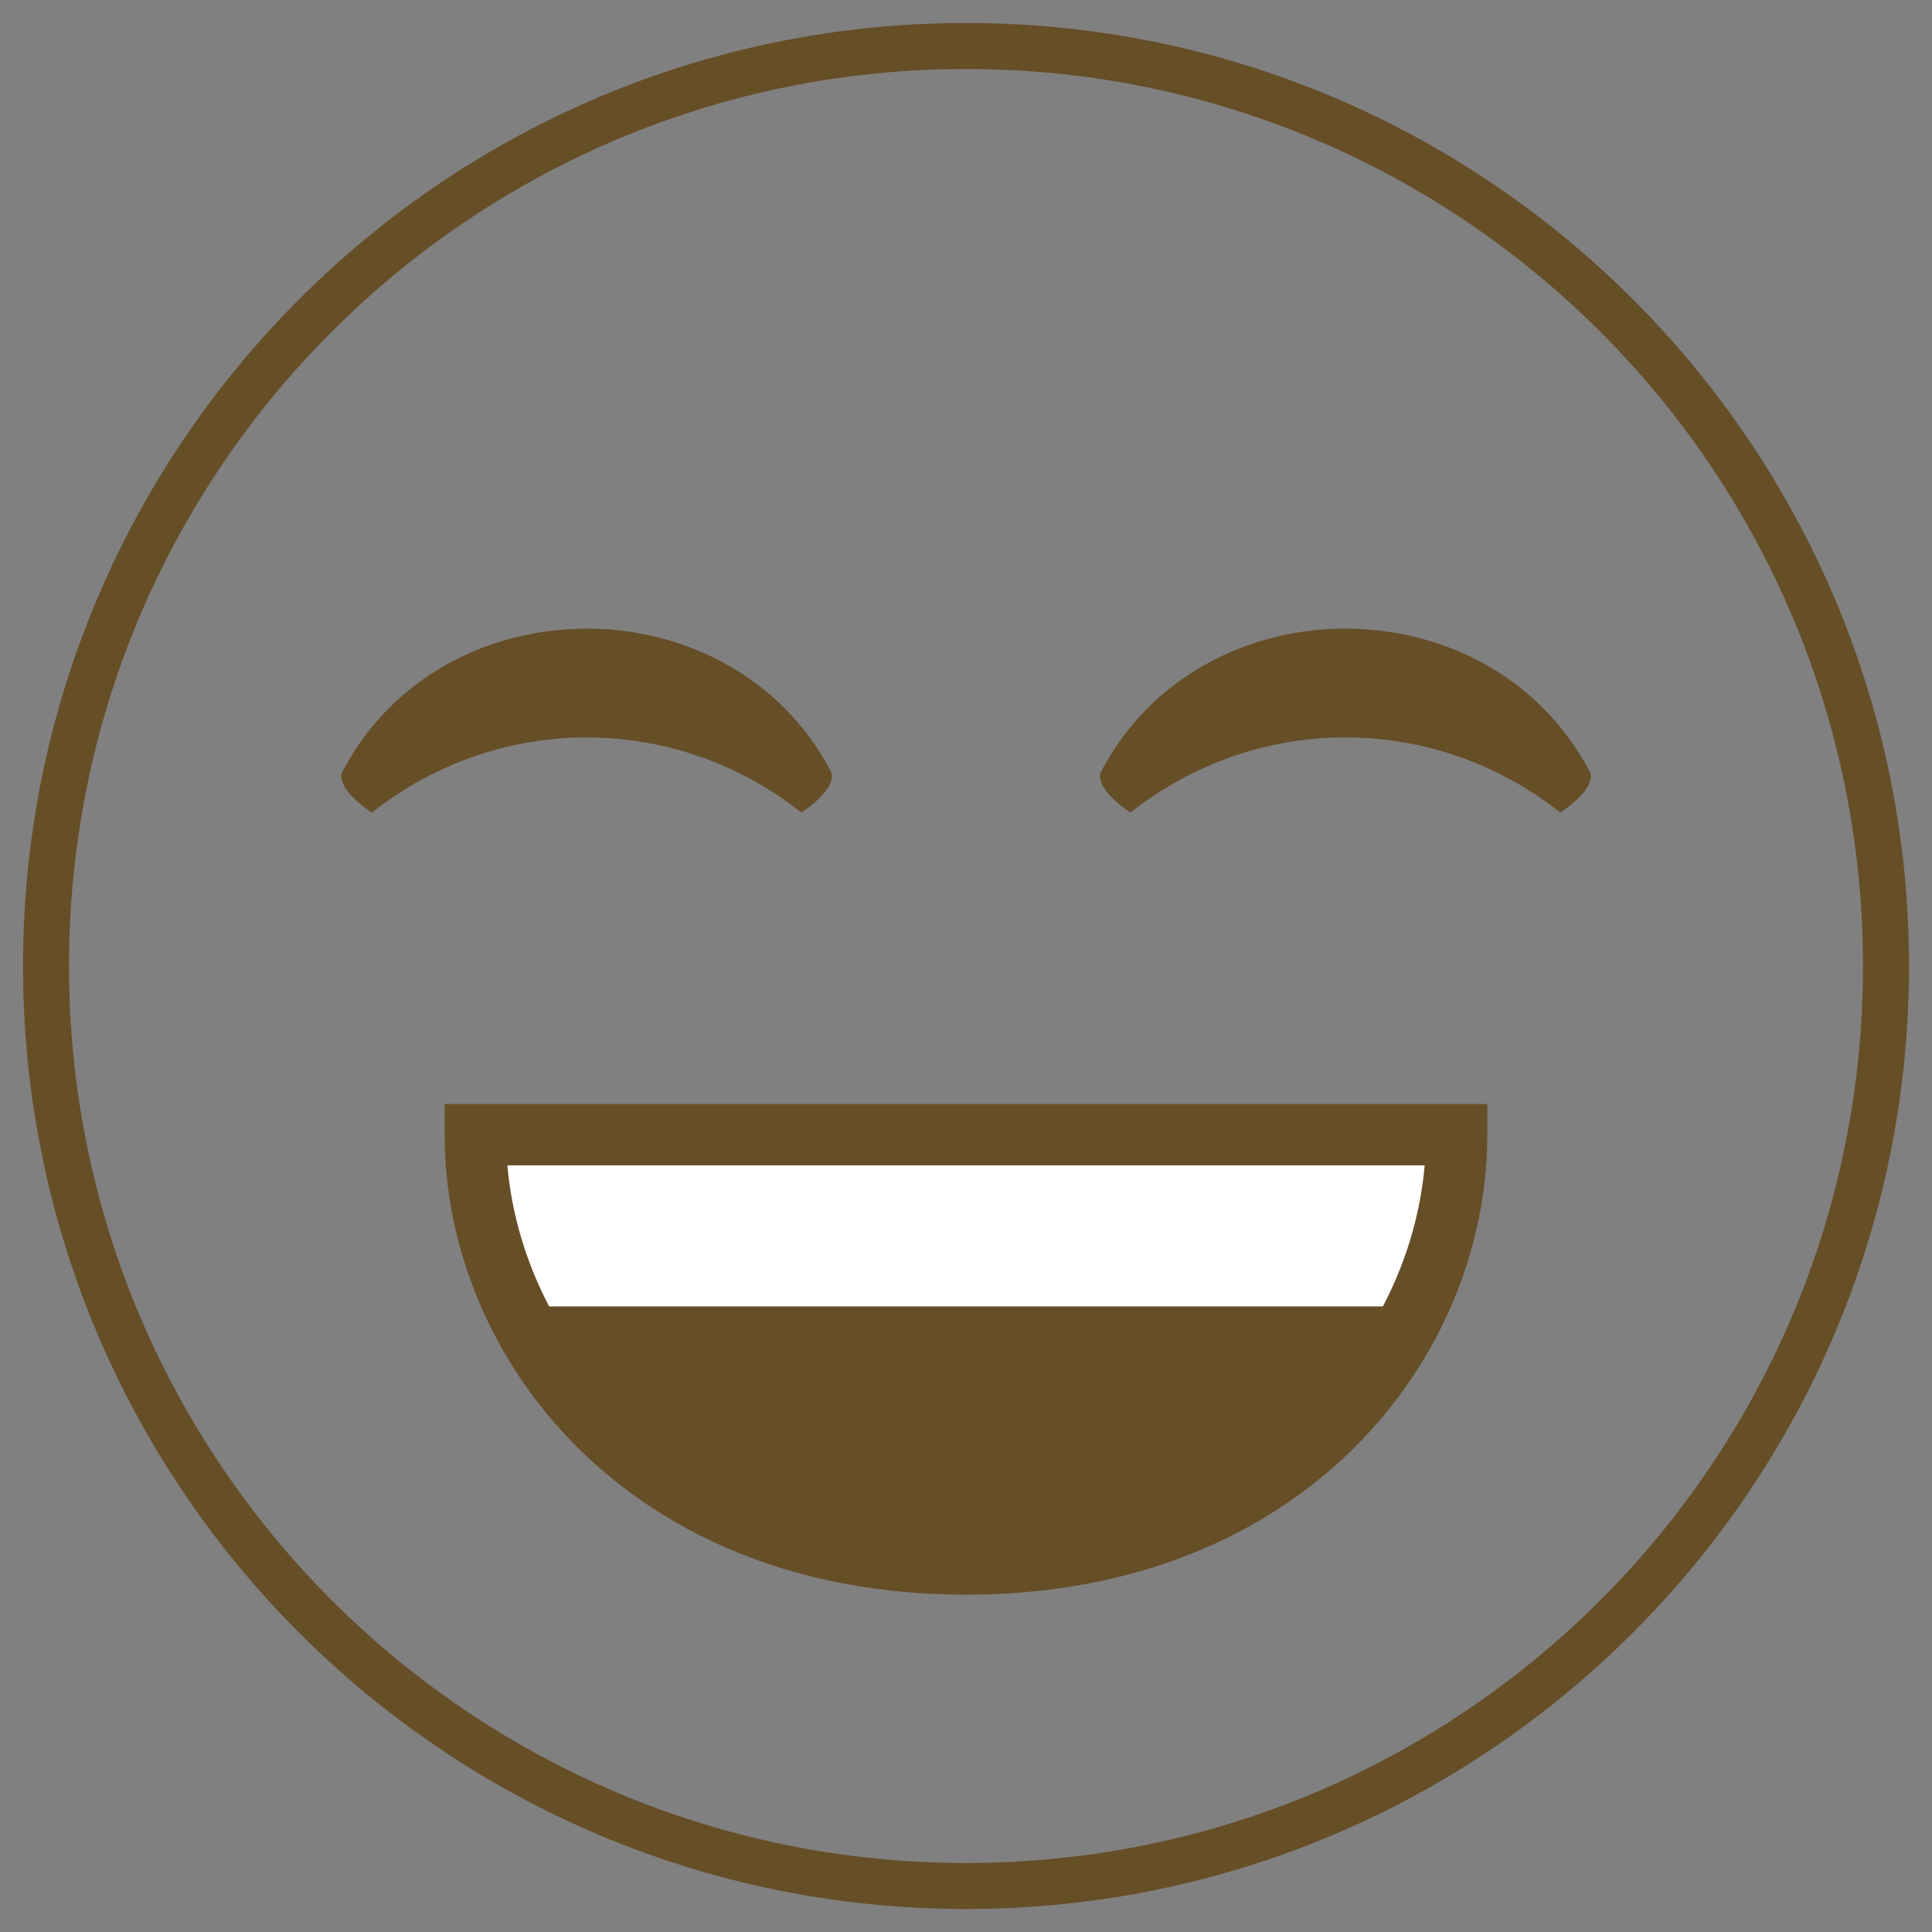
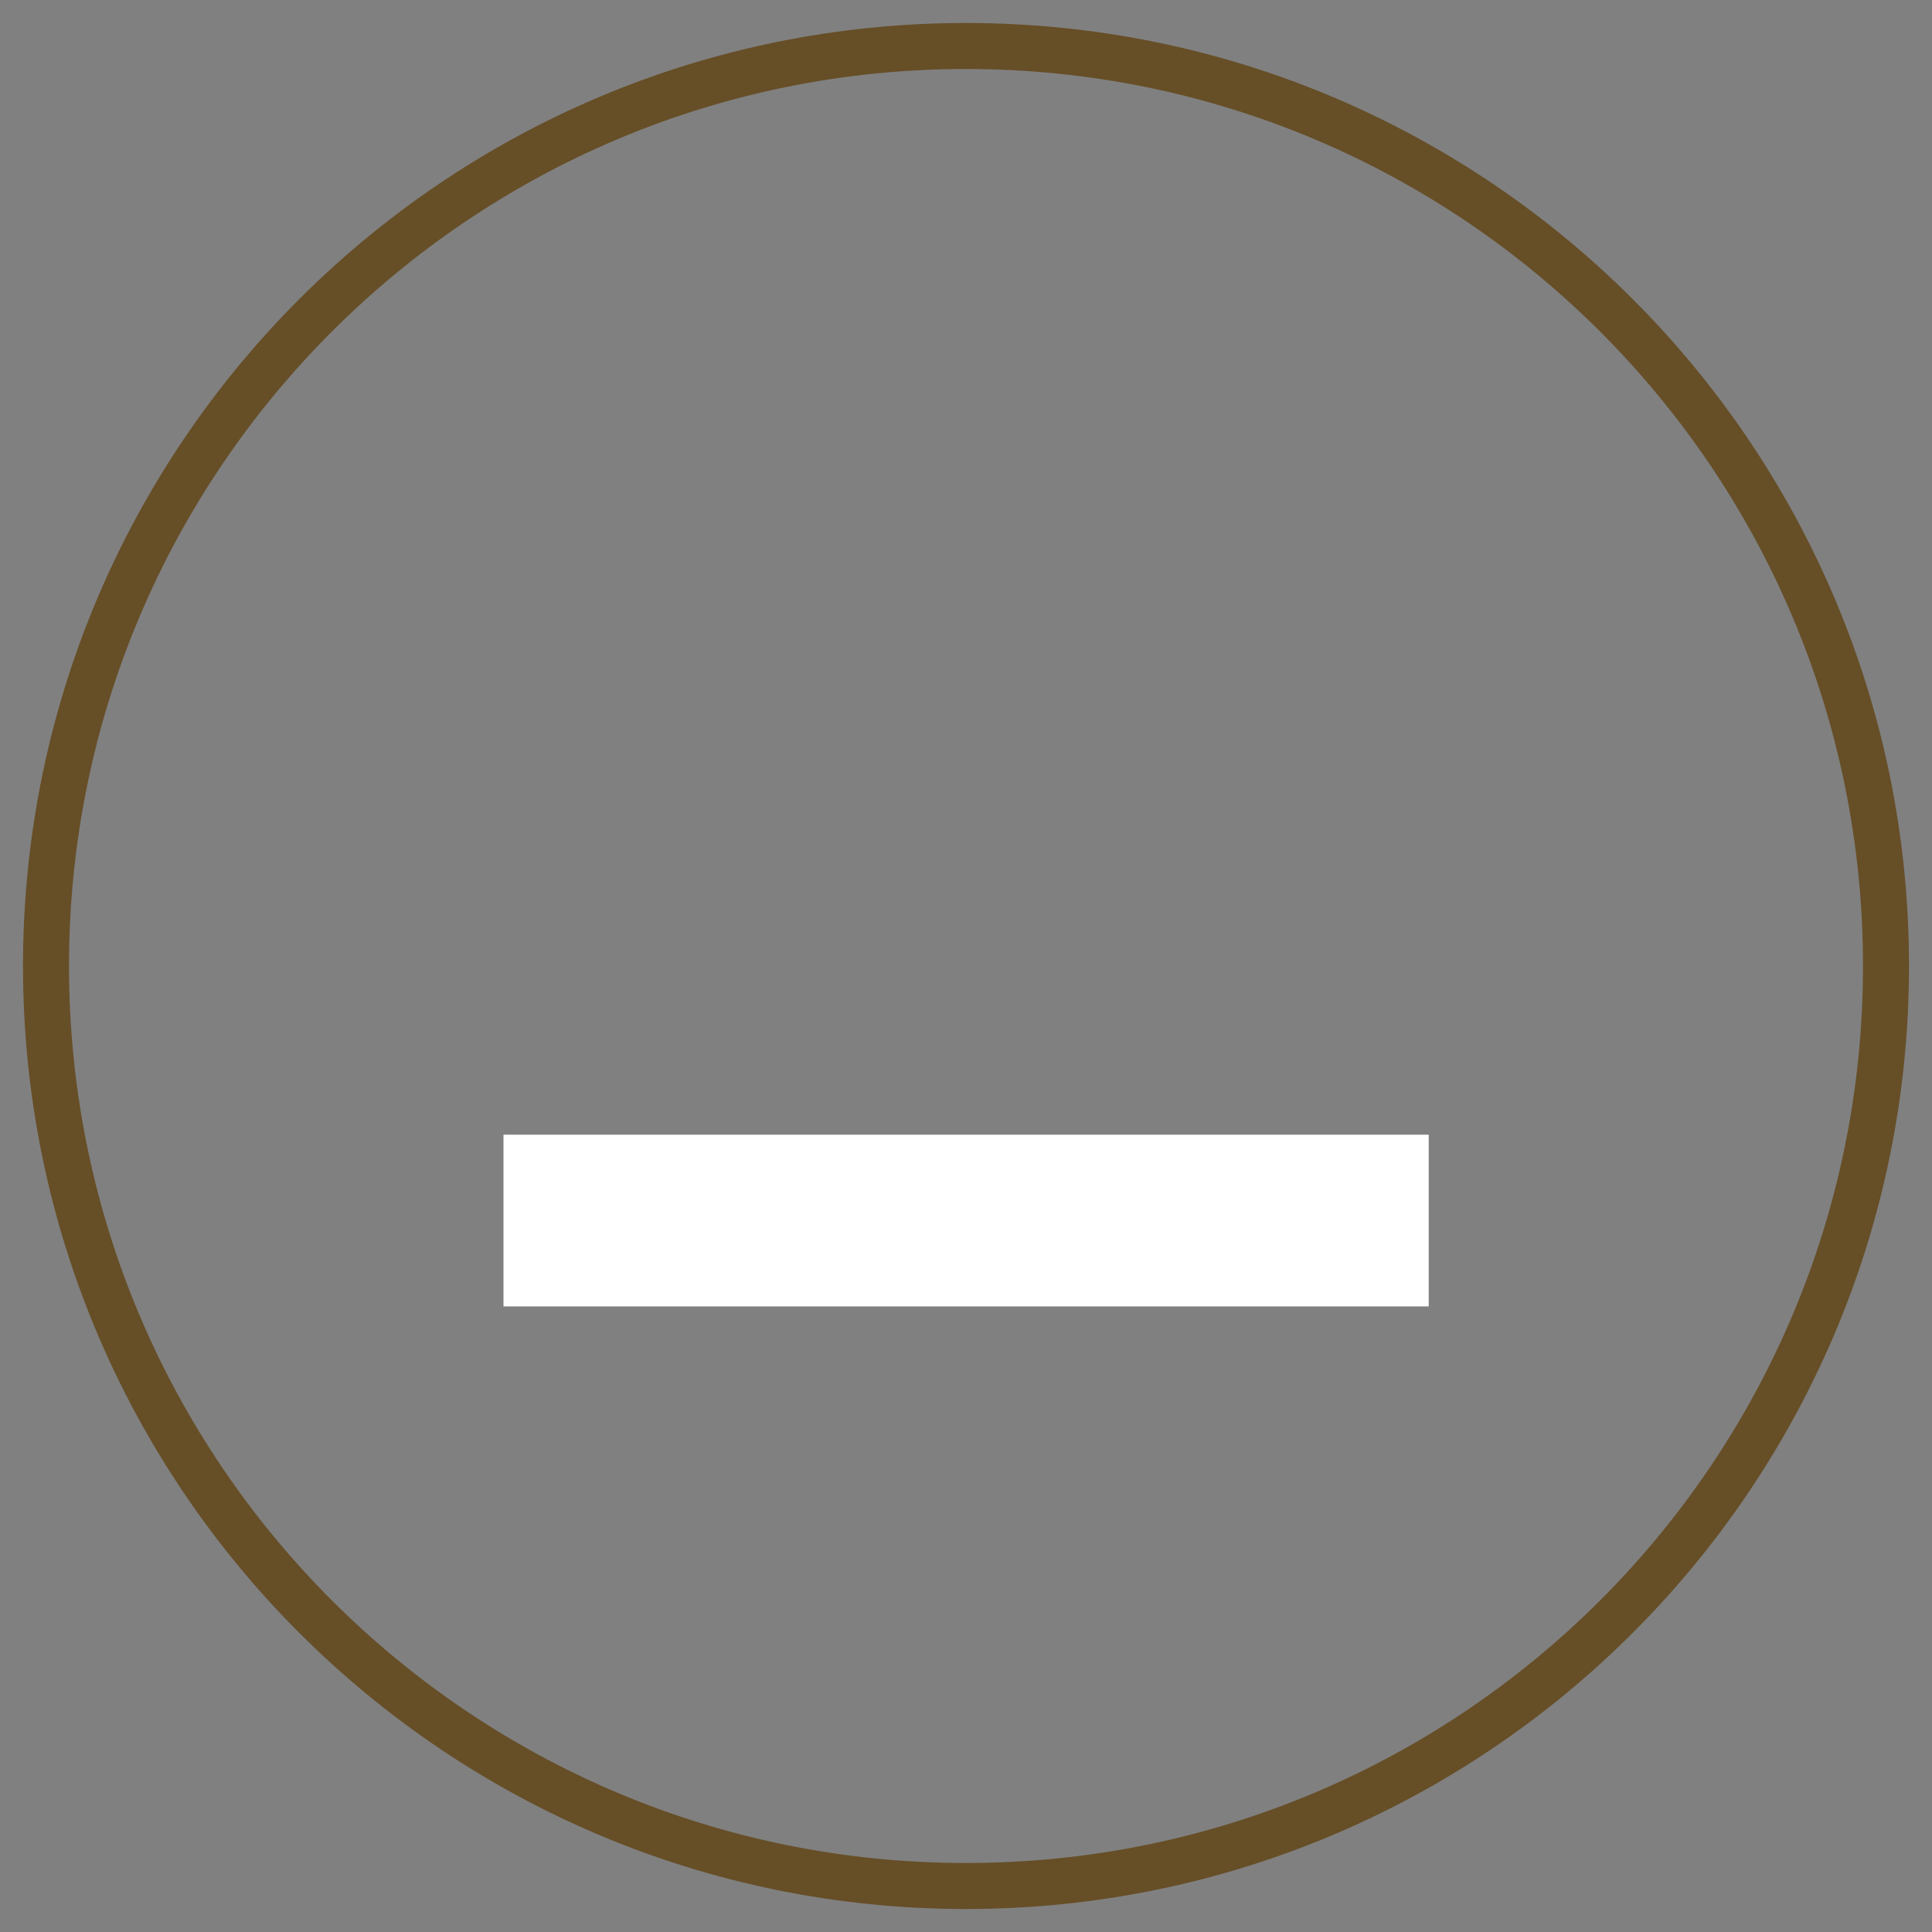
<svg xmlns="http://www.w3.org/2000/svg" width="42" height="42" viewBox="0 0 42 42" fill="none">
  <rect x="0" y="0" width="42" height="42" fill="#808080" stroke="none" />
  <path fill-rule="evenodd" clip-rule="evenodd" d="M41 21C41 32.046 32.046 41 21 41C9.954 41 1 32.046 1 21C1 9.954 9.954 1 21 1C32.046 1 41 9.954 41 21Z" stroke="#664E27" />
-   <path fill-rule="evenodd" clip-rule="evenodd" d="M31.667 24.667C31.667 28.974 28.124 34 21 34C13.874 34 10.334 28.974 10.334 24.667C10.334 24.667 13.874 24.667 21 24.667C28.124 24.667 31.667 24.667 31.667 24.667" fill="#664E27" />
  <path fill-rule="evenodd" clip-rule="evenodd" d="M10.945 24.667H31.059V28.4H10.945V24.667Z" fill="white" />
-   <path fill-rule="evenodd" clip-rule="evenodd" d="M21 34.667C13.64 34.667 9.666 29.514 9.666 24.667V24H32.333V24.667C32.333 29.514 28.362 34.667 21 34.667M11.03 25.333C11.379 29.327 14.848 33.333 21 33.333C27.152 33.333 30.622 29.327 30.971 25.333H11.03" fill="#664E27" />
-   <path fill-rule="evenodd" clip-rule="evenodd" d="M18.06 16.765C15.884 12.633 9.625 12.633 7.449 16.765C7.319 17.017 7.662 17.379 8.082 17.667C10.839 15.486 14.669 15.486 17.422 17.666C17.843 17.379 18.187 17.017 18.057 16.765" fill="#664E27" />
-   <path fill-rule="evenodd" clip-rule="evenodd" d="M34.553 16.765C32.377 12.633 26.119 12.633 23.942 16.764C23.812 17.017 24.155 17.379 24.575 17.666C27.332 15.485 31.163 15.485 33.922 17.665C34.343 17.378 34.685 17.017 34.556 16.765" fill="#664E27" />
</svg>